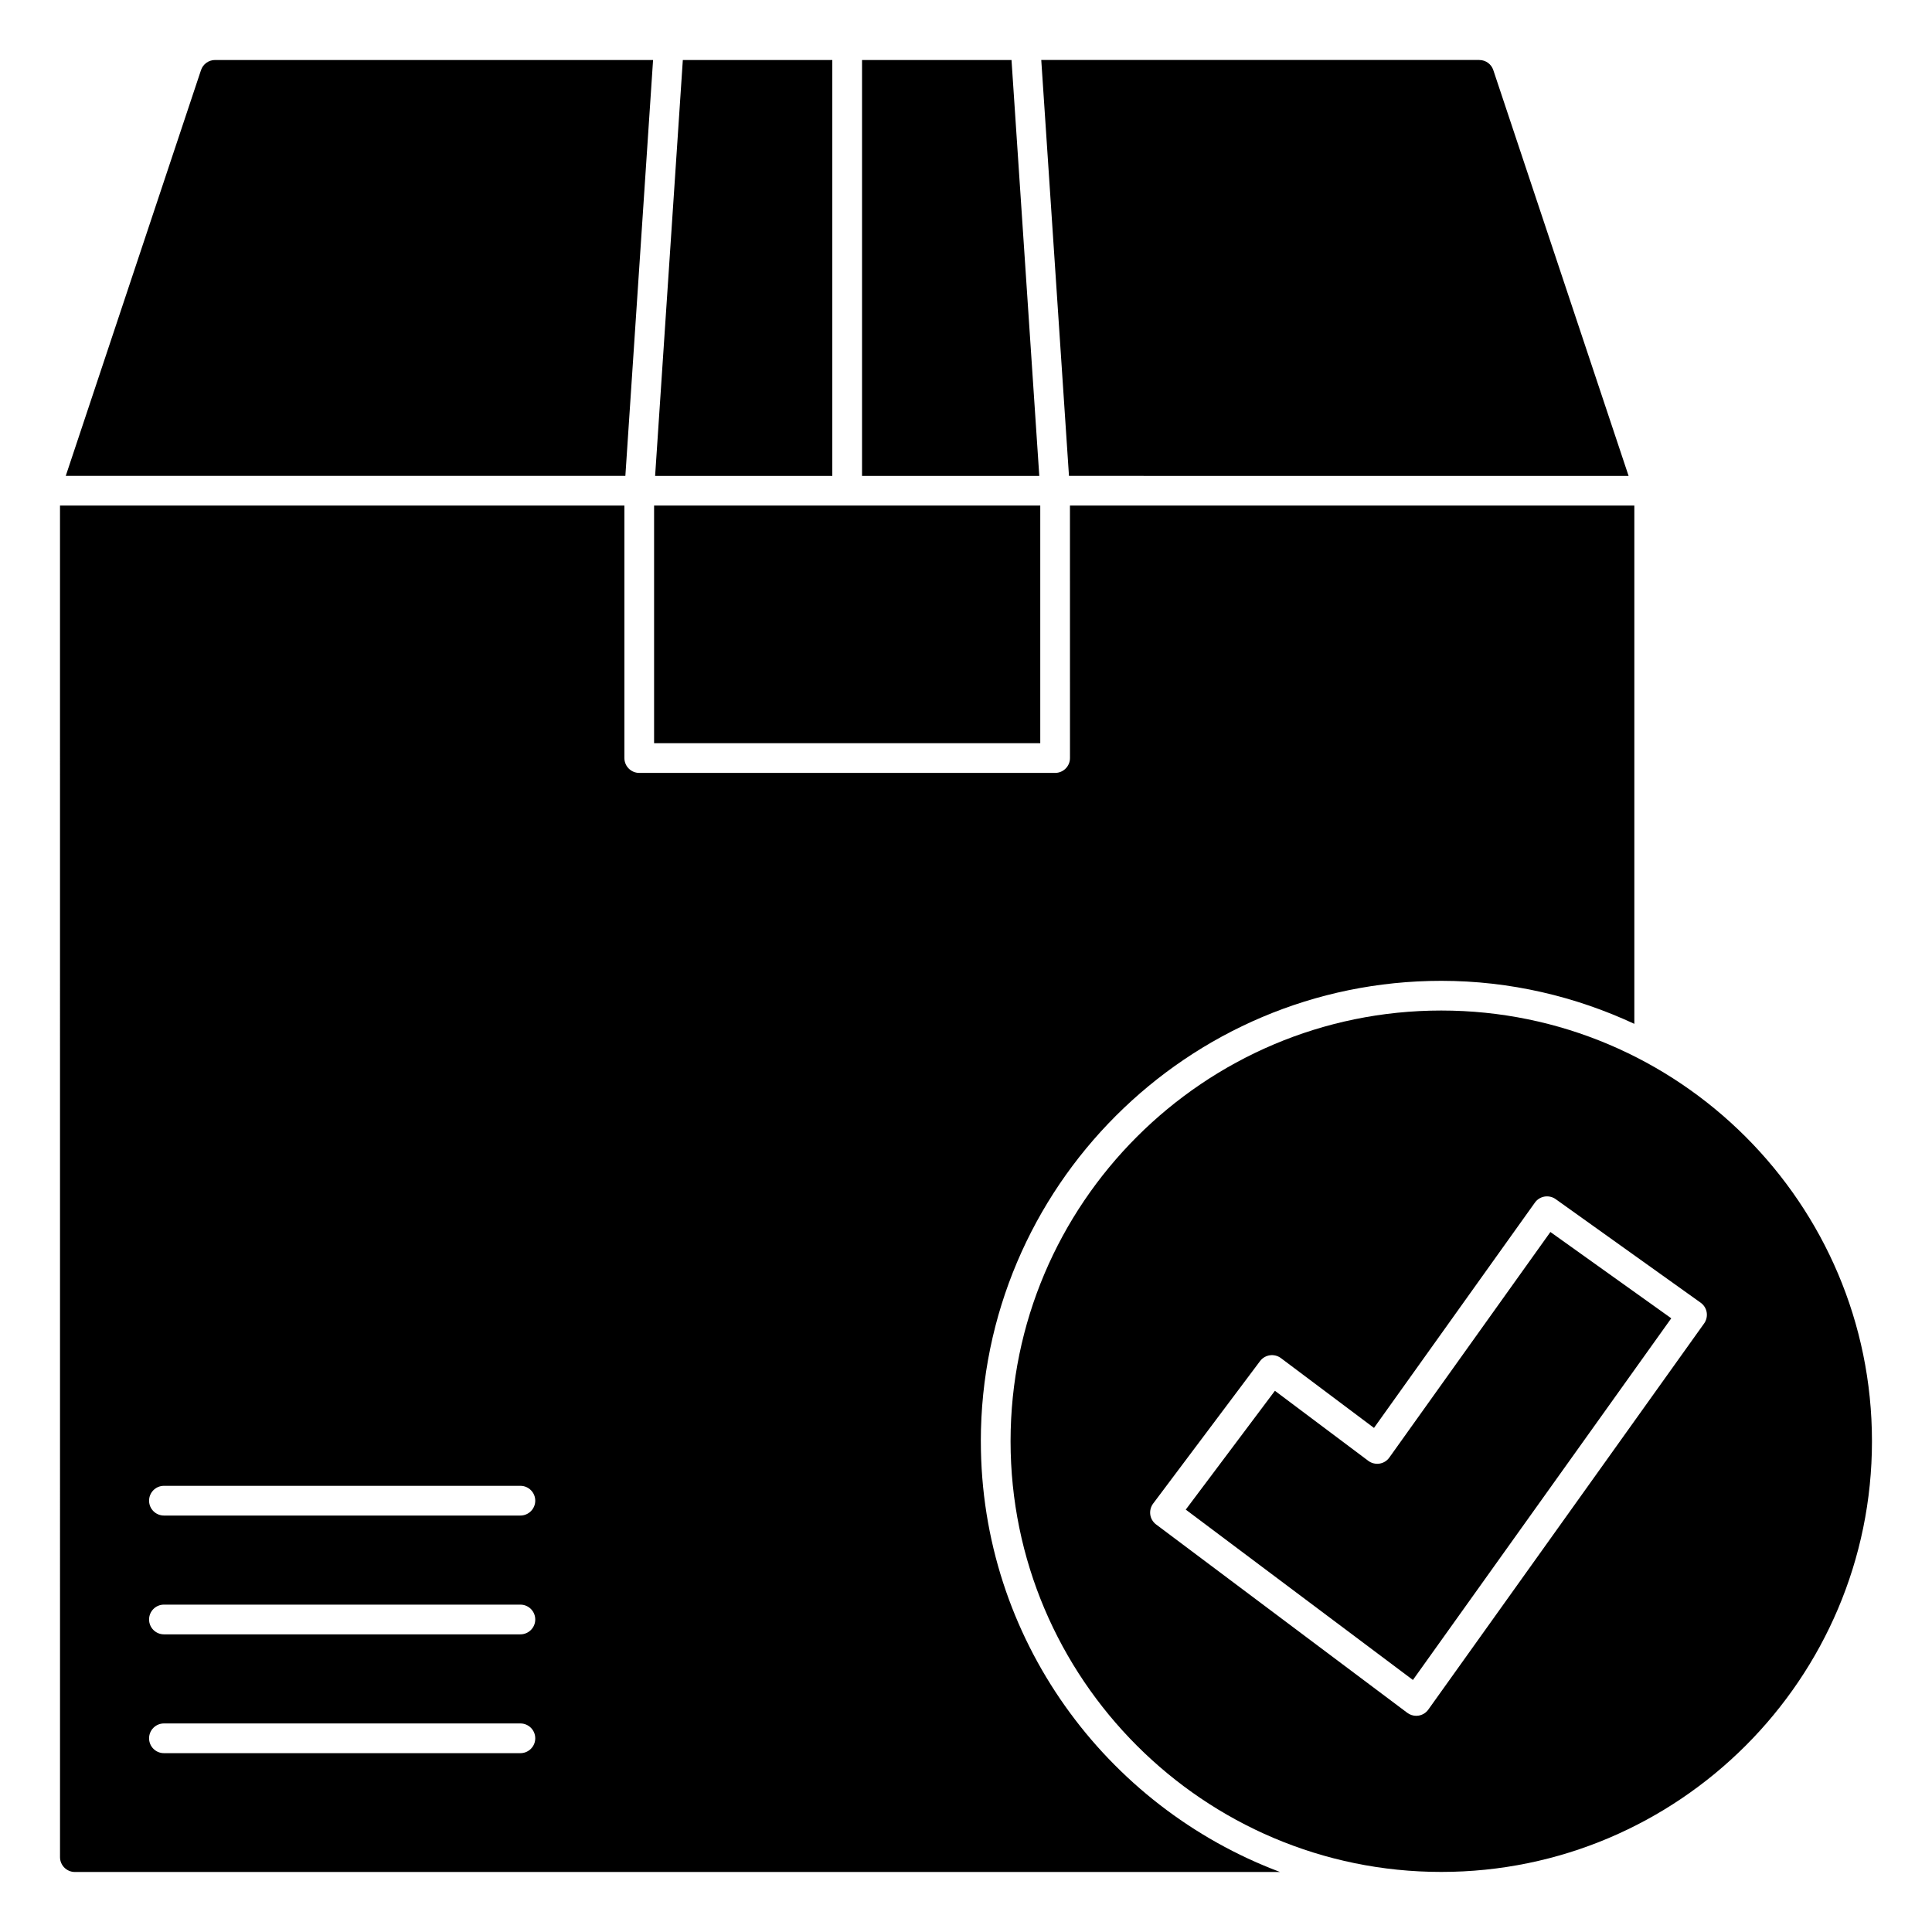
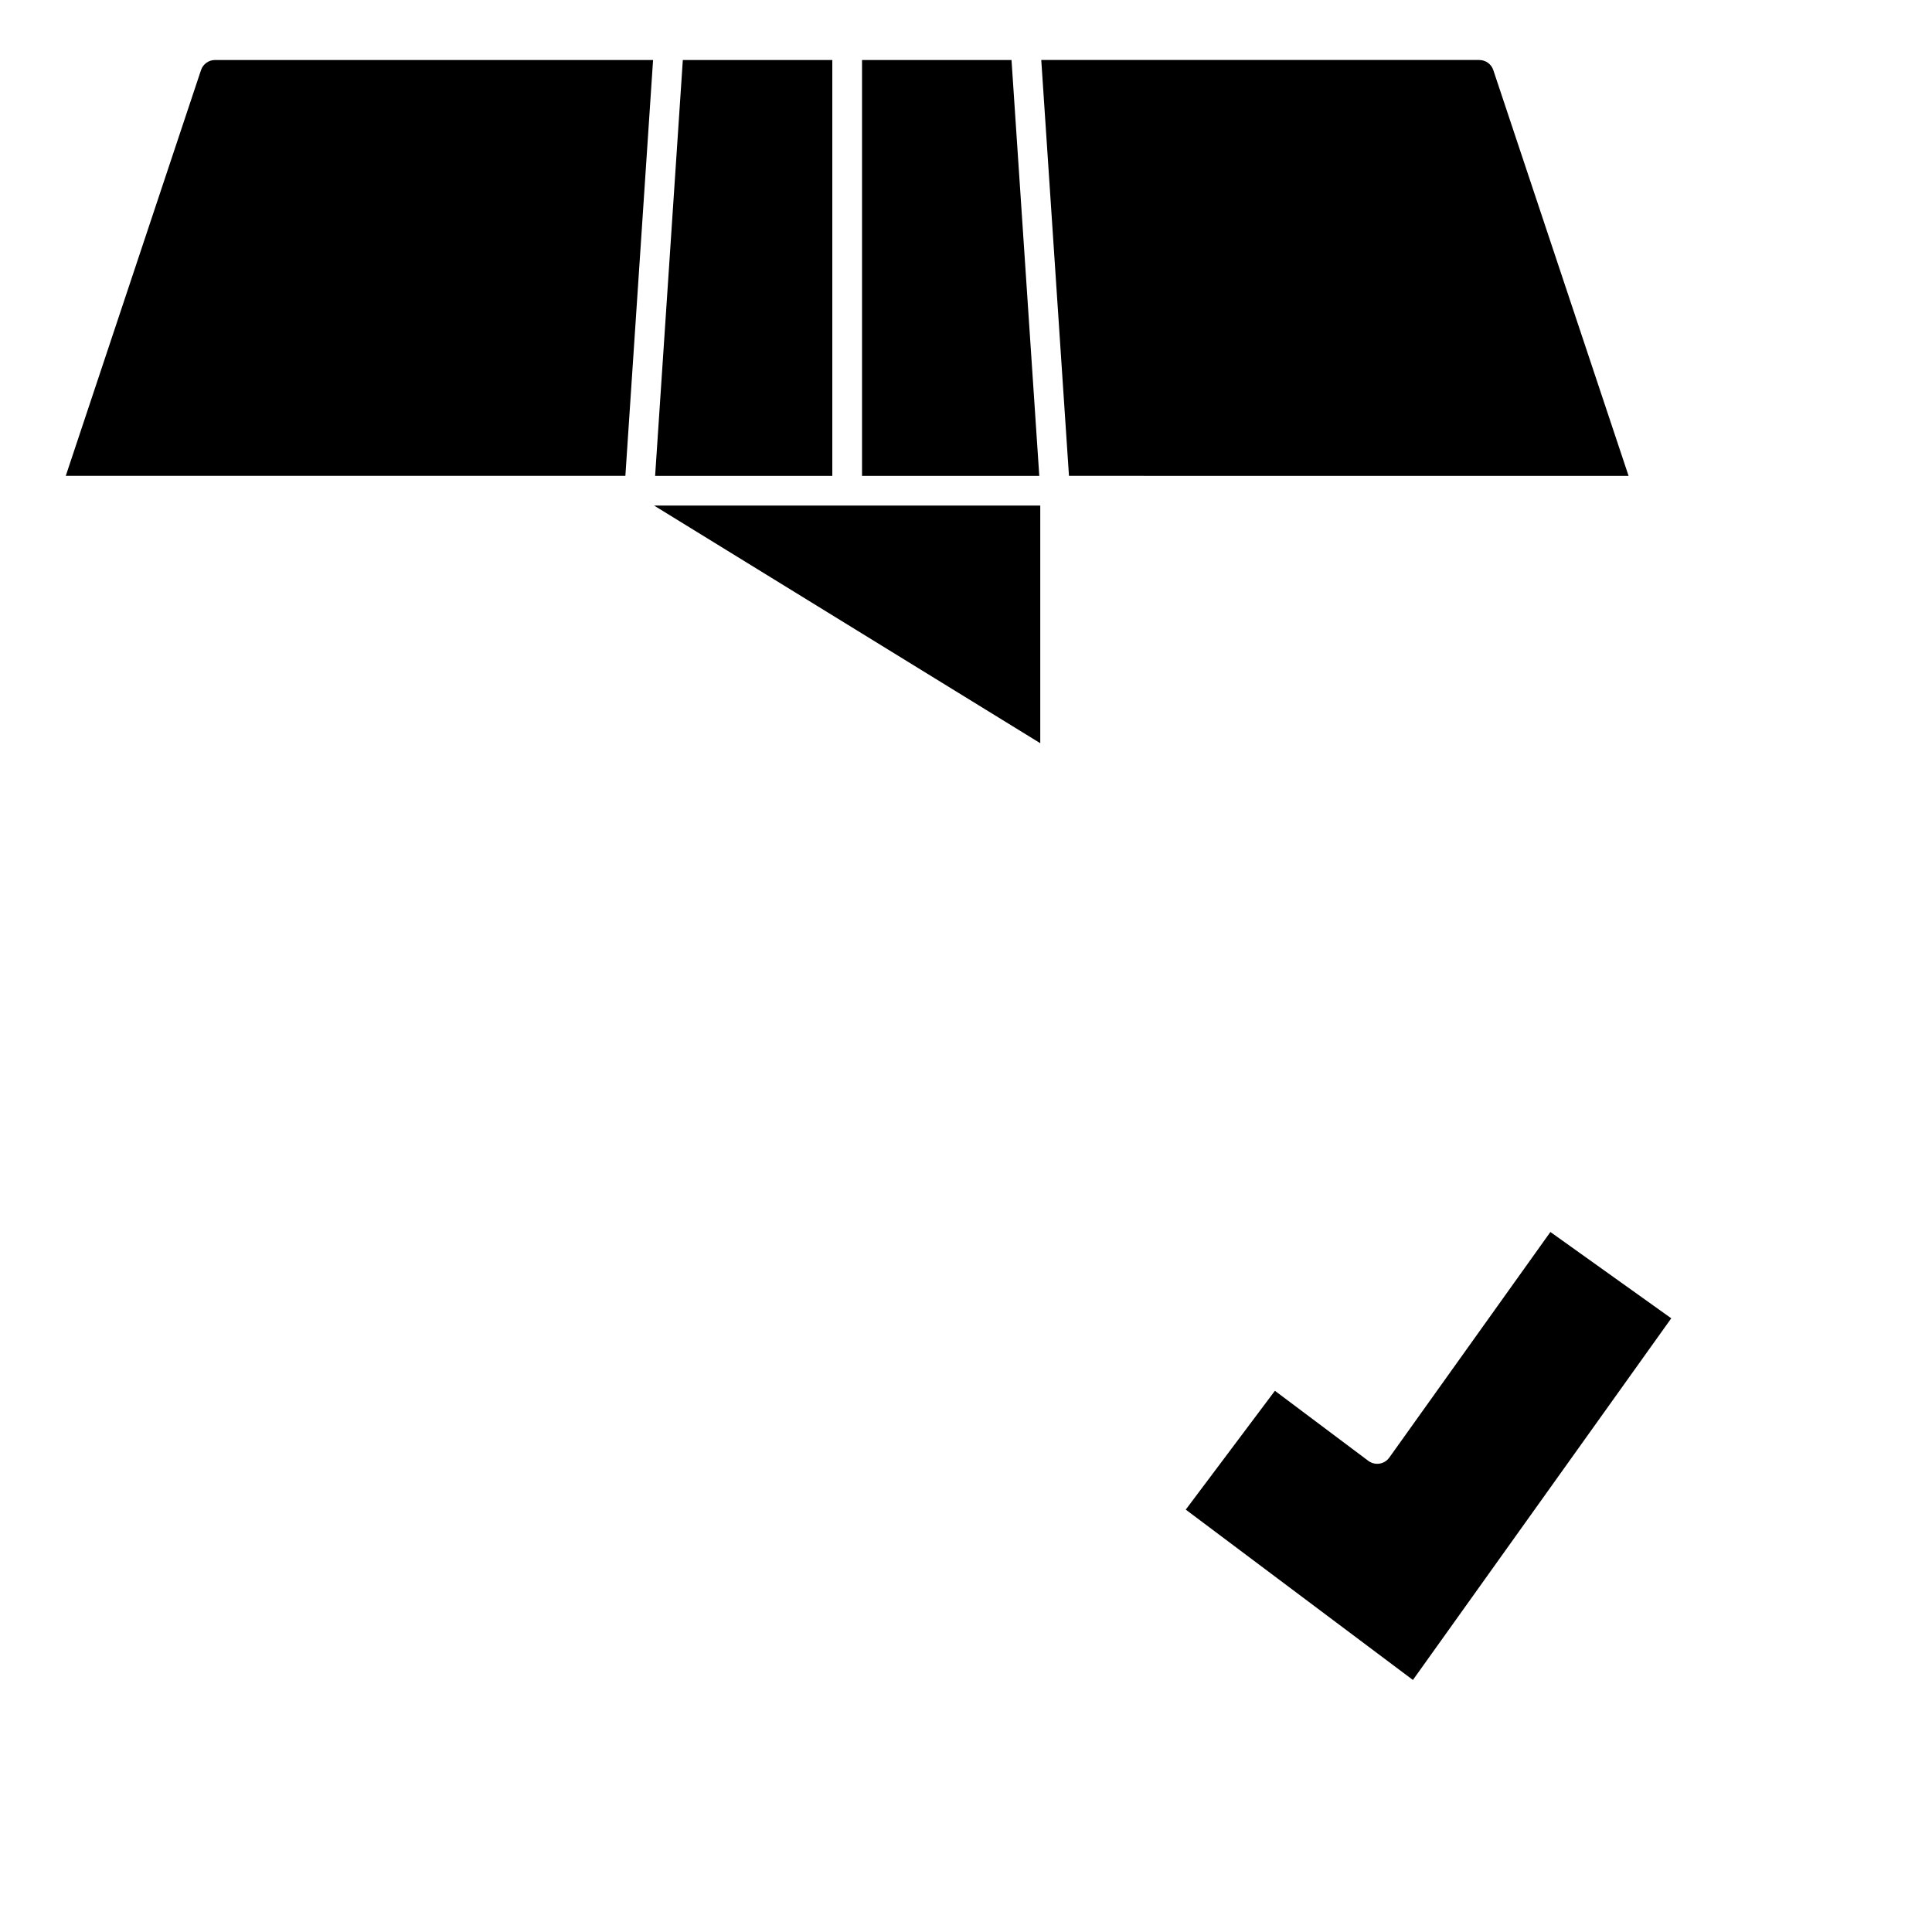
<svg xmlns="http://www.w3.org/2000/svg" fill="#000000" width="800px" height="800px" version="1.1" viewBox="144 144 512 512">
  <g>
-     <path d="m403.93 525.95c0-67.281 54.734-122.02 122.02-122.02 18.285 0 35.582 4.156 51.168 11.398v-137.35h-149.57l0.008 66.914c0 2.172-1.762 3.938-3.938 3.938h-110.21c-2.172 0-3.938-1.762-3.938-3.938v-66.914h-149.57l0.004 358.18c0 2.172 1.77 3.938 3.938 3.938h319.38c-46.234-17.367-79.289-61.914-79.289-114.15zm-122.02 82.656h-94.465c-2.172 0-3.938-1.762-3.938-3.938 0-2.172 1.762-3.938 3.938-3.938h94.465c2.172 0 3.938 1.762 3.938 3.938s-1.766 3.938-3.938 3.938zm0-31.488h-94.465c-2.172 0-3.938-1.762-3.938-3.938 0-2.172 1.762-3.938 3.938-3.938h94.465c2.172 0 3.938 1.762 3.938 3.938 0 2.176-1.766 3.938-3.938 3.938zm0-31.484h-94.465c-2.172 0-3.938-1.762-3.938-3.938 0-2.172 1.762-3.938 3.938-3.938h94.465c2.172 0 3.938 1.762 3.938 3.938 0 2.172-1.766 3.938-3.938 3.938z" />
    <path d="m317.07 159.9h-116.07c-1.699 0-3.195 1.078-3.731 2.684l-35.84 107.52h148.3z" />
    <path d="m364.57 159.9h-39.613l-7.344 110.21h46.957z" />
-     <path d="m317.34 277.98h102.34v62.977h-102.34z" />
-     <path d="m525.95 411.8c-62.938 0-114.14 51.207-114.14 114.14s51.211 114.14 114.14 114.14c62.938 0 114.14-51.207 114.14-114.14 0-62.934-51.207-114.14-114.14-114.14zm69.66 82.926-73.09 102.33c-0.621 0.867-1.551 1.441-2.606 1.605-0.195 0.031-0.402 0.047-0.598 0.047-0.844 0-1.676-0.277-2.363-0.789l-66.582-49.93c-0.836-0.629-1.395-1.559-1.535-2.59-0.141-1.031 0.125-2.086 0.746-2.922l28.355-37.785c1.316-1.738 3.777-2.07 5.512-0.789l24.672 18.508 42.645-59.711c0.605-0.852 1.527-1.426 2.559-1.598 1.039-0.164 2.086 0.07 2.938 0.676l38.438 27.457c0.844 0.605 1.426 1.527 1.59 2.559 0.164 1.035-0.074 2.082-0.68 2.934z" />
+     <path d="m317.34 277.98h102.34v62.977z" />
    <path d="m512.18 530.27c-0.613 0.867-1.551 1.441-2.606 1.605-1.039 0.156-2.117-0.109-2.961-0.738l-24.75-18.562-23.625 31.488 60.199 45.145 68.465-95.844-32.031-22.875z" />
    <path d="m575.59 270.11-35.844-107.52c-0.527-1.613-2.031-2.691-3.731-2.691h-116.07l7.344 110.21z" />
    <path d="m412.06 159.9h-39.613v110.21h46.973z" />
  </g>
</svg>